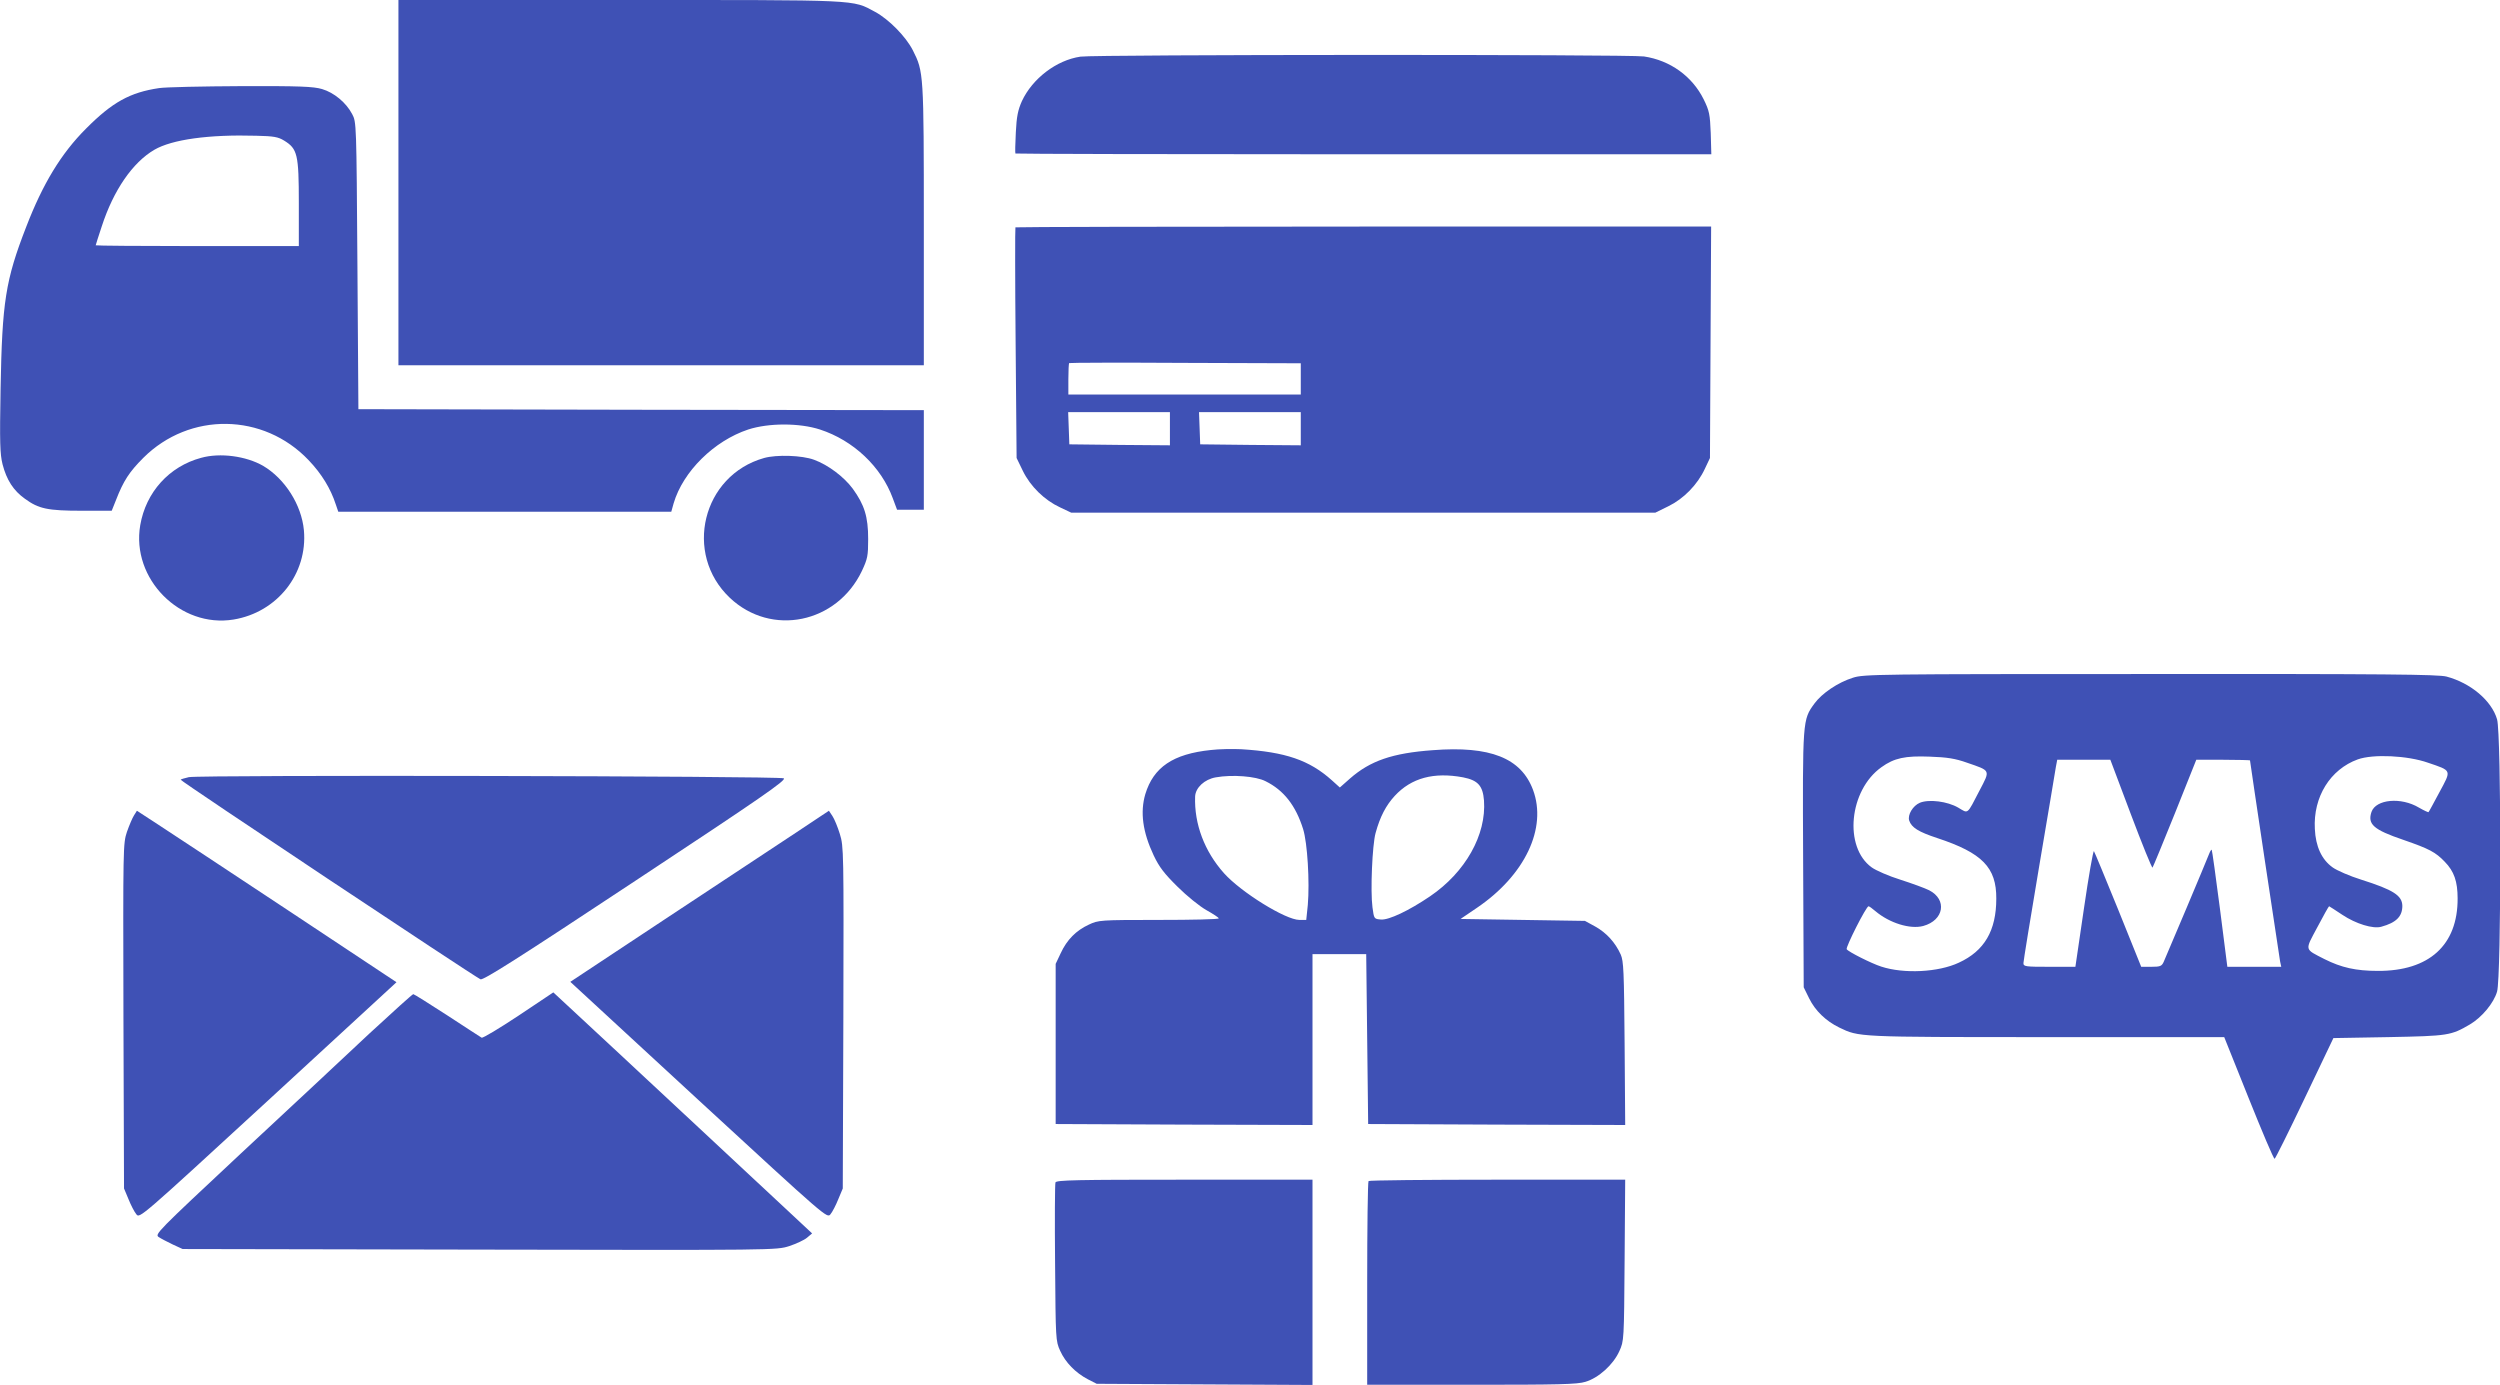
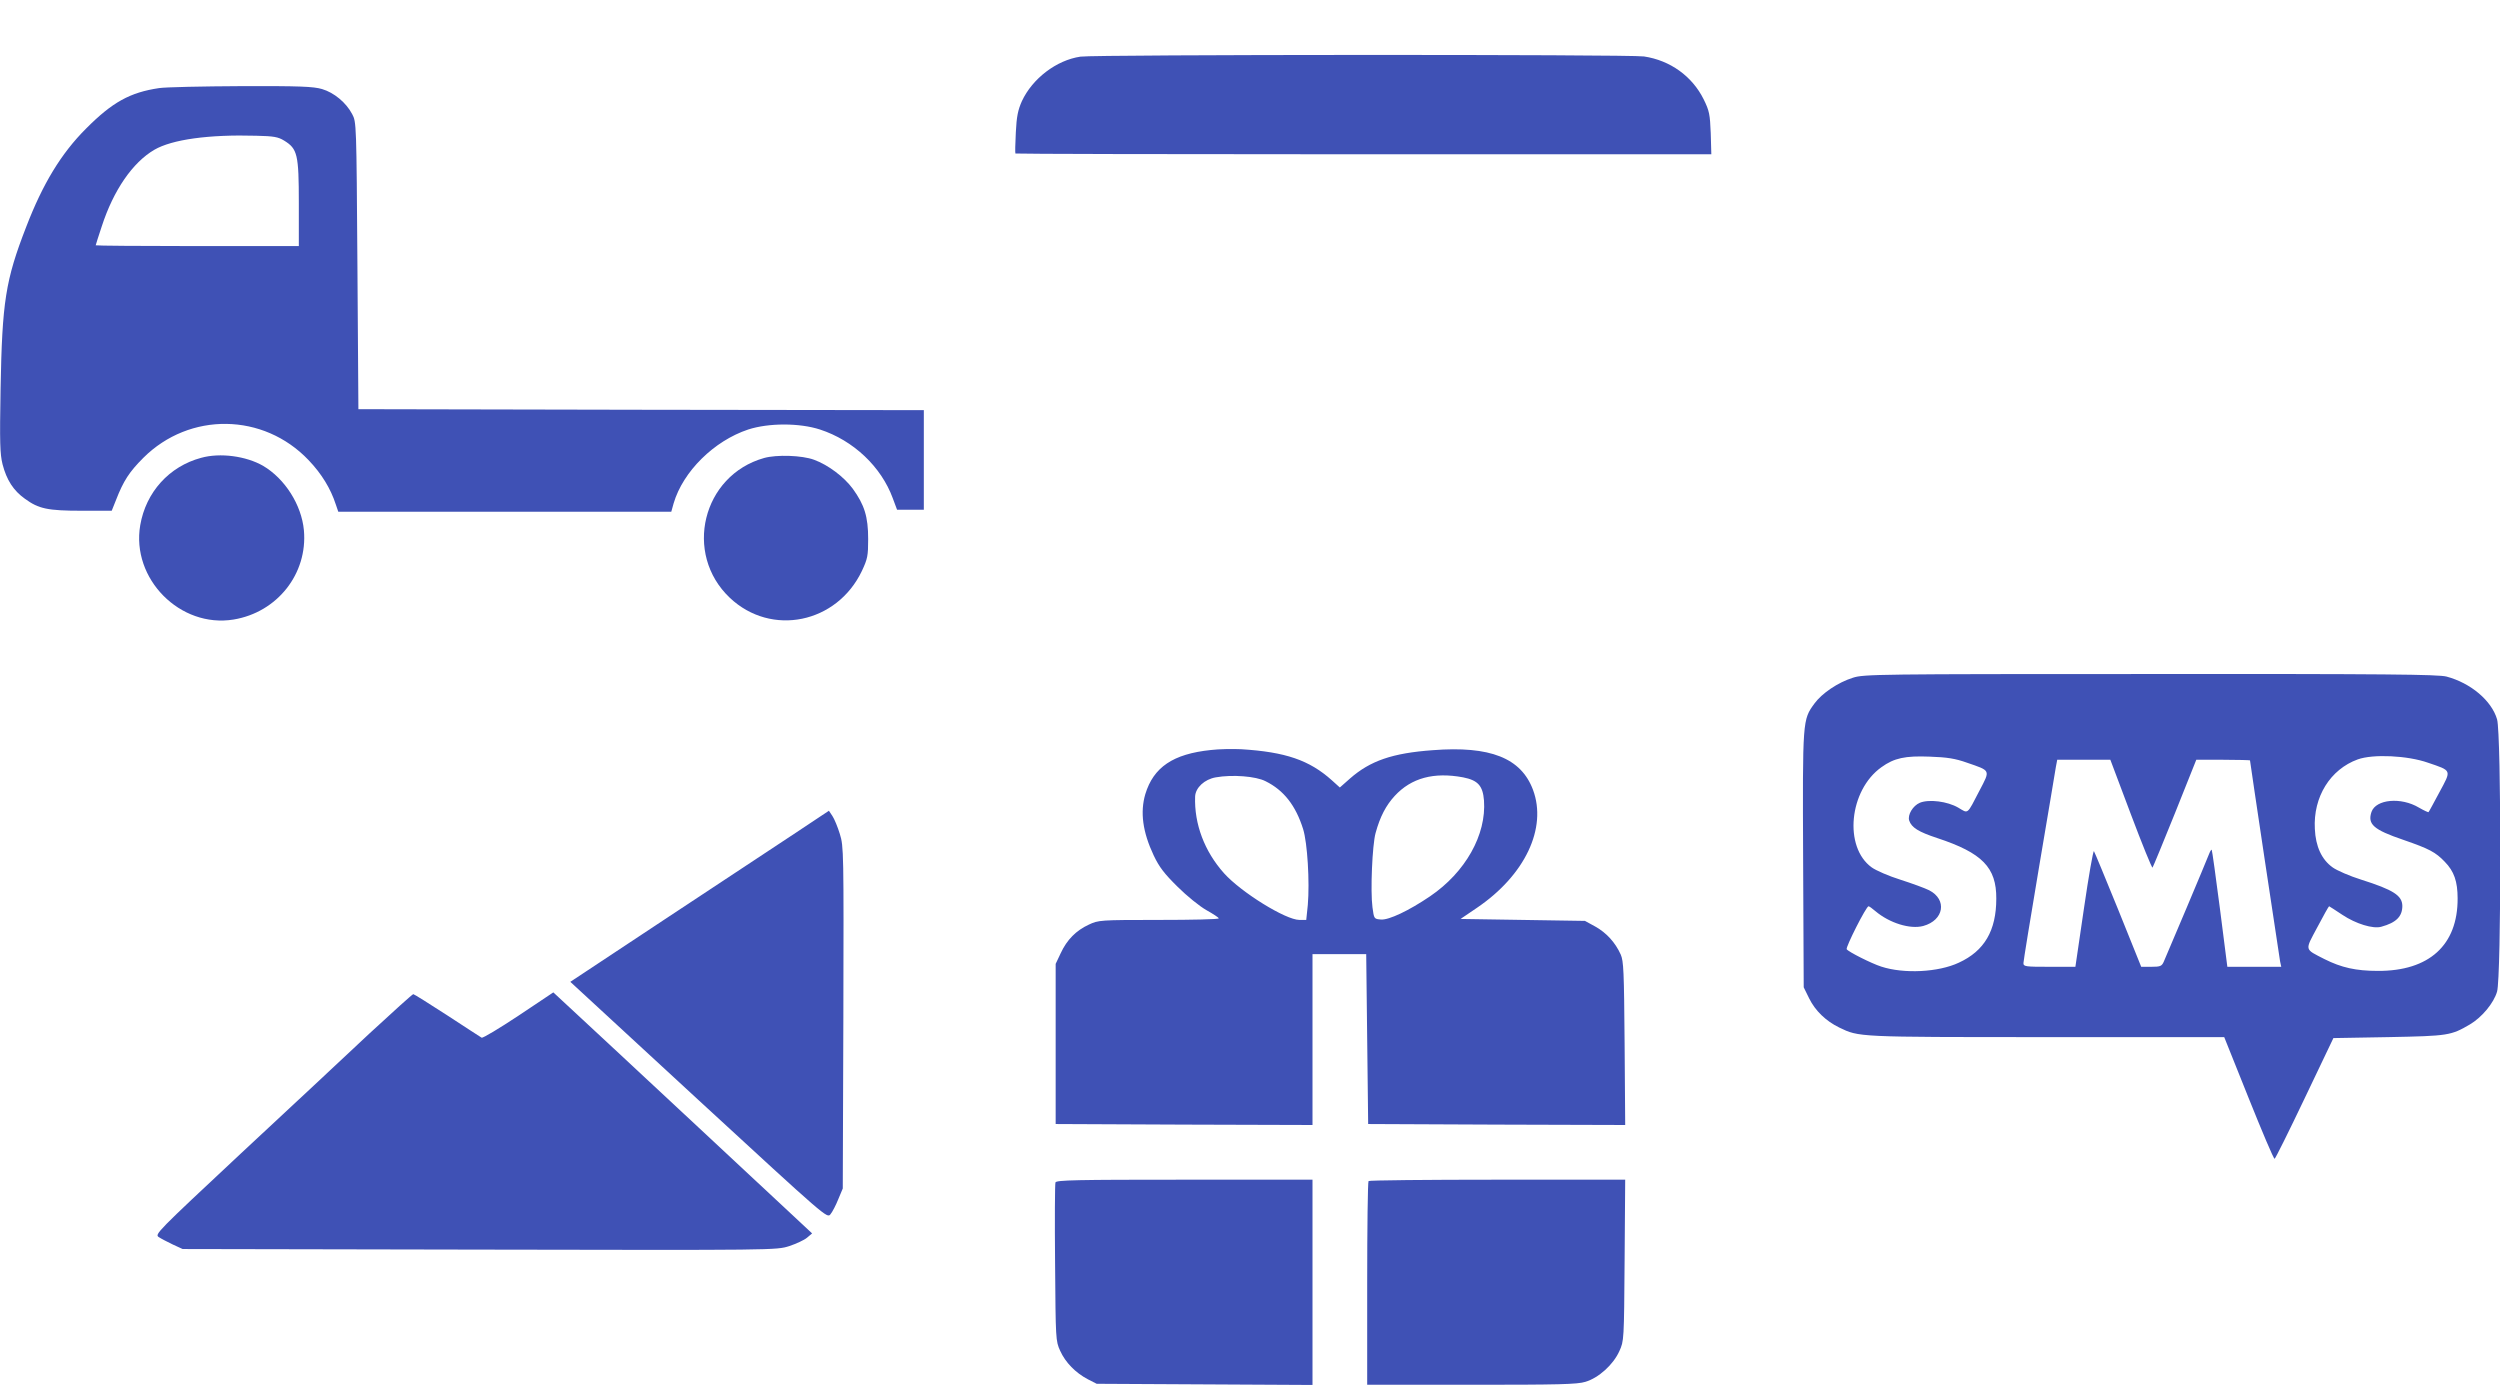
<svg xmlns="http://www.w3.org/2000/svg" version="1.0" width="1280pt" height="709pt" viewBox="0 0 1280 709" preserveAspectRatio="xMidYMid meet">
  <g transform="translate(0,709) scale(0.1,-0.1)" fill="#3f51b5" stroke="none">
-     <path d="M2040 6155 l0 -935 1345 0 1345 0 0 718 c0 778 -1 785 -56 894 -36 71 -123 159 -193 197 -120 64 -62 61 -1308 61 l-1133 0 0 -935z" />
    <path d="M5532 6800 c-123 -18 -246 -112 -300 -228 -20 -45 -27 -78 -31 -160 -3 -57 -4 -106 -2 -108 2 -2 805 -4 1784 -4 l1779 0 -3 108 c-4 97 -7 114 -36 173 -59 119 -172 200 -306 220 -75 11 -2810 10 -2885 -1z" />
    <path d="M815 6639 c-149 -22 -240 -72 -375 -208 -127 -127 -221 -282 -306 -503 -106 -273 -123 -383 -131 -828 -5 -278 -3 -334 10 -387 21 -81 56 -135 115 -177 70 -51 116 -61 291 -61 l153 0 22 55 c38 98 68 144 140 216 237 236 615 231 846 -12 67 -70 113 -146 139 -226 l13 -38 852 0 853 0 12 43 c48 163 207 320 382 378 105 34 262 34 367 0 172 -56 314 -191 373 -352 l22 -59 68 0 69 0 0 255 0 255 -1447 2 -1448 3 -5 735 c-5 731 -5 735 -27 776 -31 59 -93 110 -154 128 -44 13 -113 16 -413 15 -199 -1 -388 -5 -421 -10z m640 -269 c68 -42 75 -70 75 -320 l0 -220 -520 0 c-286 0 -520 2 -520 4 0 2 14 46 31 97 60 185 158 327 269 392 91 53 279 79 522 72 90 -2 112 -6 143 -25z" />
-     <path d="M5199 5926 c-2 -2 -2 -269 1 -593 l5 -588 32 -66 c39 -80 111 -150 191 -187 l57 -27 1495 0 1495 0 67 33 c78 38 149 110 187 192 l26 55 3 593 3 592 -1779 0 c-978 0 -1781 -2 -1783 -4z m1461 -776 l0 -80 -595 0 -595 0 0 78 c0 43 2 81 4 83 2 2 270 3 595 1 l591 -2 0 -80z m-670 -255 l0 -85 -257 2 -258 3 -3 83 -3 82 261 0 260 0 0 -85z m670 0 l0 -85 -257 2 -258 3 -3 83 -3 82 261 0 260 0 0 -85z" />
    <path d="M1030 4746 c-164 -44 -283 -176 -312 -345 -47 -274 204 -528 478 -483 224 37 380 235 360 457 -12 130 -97 264 -209 330 -87 50 -220 68 -317 41z" />
-     <path d="M3912 4745 c-316 -89 -414 -490 -175 -716 212 -200 548 -131 676 138 29 62 32 77 32 163 0 115 -19 175 -79 258 -46 62 -127 122 -198 148 -62 23 -192 27 -256 9z" />
+     <path d="M3912 4745 c-316 -89 -414 -490 -175 -716 212 -200 548 -131 676 138 29 62 32 77 32 163 0 115 -19 175 -79 258 -46 62 -127 122 -198 148 -62 23 -192 27 -256 9" />
    <path d="M9487 3620 c-77 -24 -159 -80 -197 -132 -61 -84 -61 -80 -58 -799 l3 -654 28 -57 c31 -63 86 -116 154 -149 102 -49 87 -49 1059 -49 l912 0 125 -312 c69 -172 128 -312 133 -311 4 1 73 140 154 310 l147 308 284 5 c304 6 318 8 415 65 61 36 122 109 139 168 22 76 22 1319 0 1394 -28 96 -135 186 -259 219 -42 11 -306 14 -1516 13 -1402 0 -1468 -1 -1523 -19z m584 -435 c122 -42 120 -36 65 -141 -67 -129 -57 -120 -110 -89 -55 32 -149 44 -196 25 -36 -15 -64 -62 -55 -91 12 -36 47 -58 144 -90 230 -76 303 -150 302 -310 0 -164 -61 -268 -192 -328 -104 -49 -281 -58 -397 -20 -50 16 -169 76 -177 89 -6 10 100 220 112 220 3 0 19 -11 35 -25 72 -61 178 -94 245 -76 106 29 124 135 30 183 -22 11 -88 35 -147 54 -58 18 -125 47 -147 63 -144 104 -116 395 50 513 65 47 122 59 247 54 90 -3 132 -10 191 -31z m2360 0 c124 -42 121 -36 59 -151 -29 -54 -54 -101 -56 -102 -1 -2 -23 8 -49 23 -92 55 -220 43 -243 -22 -21 -63 10 -91 163 -143 133 -46 165 -63 212 -112 48 -49 66 -101 66 -188 1 -239 -146 -372 -408 -371 -113 0 -187 17 -273 60 -105 54 -102 42 -37 164 31 59 58 107 60 107 1 0 32 -20 68 -44 69 -46 157 -73 199 -61 77 21 108 53 108 107 -1 53 -46 82 -210 134 -58 18 -125 47 -147 63 -56 40 -87 107 -91 197 -9 164 79 305 220 356 78 28 254 20 359 -17z m-1521 -264 c58 -154 108 -277 111 -273 3 4 55 130 115 279 l109 273 138 0 c75 0 137 -2 137 -3 0 -7 149 -1002 154 -1029 l6 -28 -138 0 -138 0 -38 298 c-21 163 -40 299 -42 301 -2 2 -8 -7 -13 -20 -11 -30 -218 -521 -233 -554 -10 -22 -18 -25 -63 -25 l-52 0 -118 293 c-65 160 -121 295 -124 299 -4 4 -27 -127 -51 -292 l-44 -300 -133 0 c-123 0 -133 1 -133 19 0 10 36 231 80 492 44 261 83 491 86 512 l7 37 136 0 136 0 105 -279z" />
    <path d="M6200 3250 c-194 -20 -294 -88 -336 -226 -27 -92 -14 -193 43 -314 28 -59 54 -93 122 -160 47 -47 114 -101 148 -120 34 -19 63 -38 63 -42 0 -5 -138 -8 -307 -8 -302 0 -309 -1 -358 -24 -65 -30 -112 -77 -144 -146 l-26 -55 0 -410 0 -410 658 -3 657 -2 0 437 0 438 137 0 138 0 5 -435 5 -435 658 -3 658 -2 -3 417 c-3 371 -5 422 -20 456 -28 62 -73 111 -130 143 l-53 29 -319 5 -318 5 84 57 c246 167 360 408 287 604 -61 163 -219 226 -514 203 -206 -15 -319 -54 -423 -145 l-52 -46 -41 37 c-115 103 -237 145 -464 159 -44 2 -114 1 -155 -4z m280 -160 c93 -46 154 -124 192 -245 22 -70 34 -271 24 -388 l-8 -77 -35 0 c-70 0 -298 141 -386 239 -100 112 -153 252 -148 393 2 45 48 88 106 98 84 15 205 6 255 -20z m1011 20 c76 -15 101 -43 107 -118 13 -176 -95 -368 -276 -491 -109 -74 -211 -122 -251 -119 -36 3 -36 3 -44 63 -11 82 -1 319 16 380 23 84 53 141 98 190 85 92 200 123 350 95z" />
-     <path d="M967 3111 c-20 -5 -40 -10 -42 -13 -5 -5 1493 -1001 1535 -1022 14 -6 185 102 794 505 650 429 773 515 759 524 -21 12 -2984 18 -3046 6z" />
-     <path d="M686 2915 c-8 -12 -24 -50 -36 -84 -20 -60 -20 -75 -18 -944 l3 -882 23 -55 c12 -30 30 -65 40 -77 17 -22 18 -21 675 583 l657 605 -552 366 c-304 201 -603 399 -665 439 l-112 73 -15 -24z" />
    <path d="M4065 2820 c-99 -65 -397 -262 -663 -438 l-482 -319 657 -606 c656 -604 658 -606 675 -584 10 12 28 47 40 77 l23 55 3 875 c2 851 2 876 -18 940 -11 36 -28 77 -38 92 l-18 27 -179 -119z" />
    <path d="M2655 1890 c-98 -65 -183 -116 -189 -113 -6 4 -86 55 -177 115 -91 59 -169 108 -173 108 -4 0 -105 -91 -225 -202 -119 -112 -416 -389 -659 -615 -430 -402 -441 -413 -419 -427 12 -8 45 -25 72 -38 l50 -23 1520 -3 c1519 -3 1520 -3 1586 18 36 12 77 31 91 43 l26 22 -579 540 c-319 297 -617 575 -663 617 l-83 77 -178 -119z" />
    <path d="M5404 1036 c-3 -8 -4 -193 -2 -413 3 -391 3 -399 26 -449 27 -60 79 -113 142 -146 l45 -23 553 -3 552 -3 0 526 0 525 -655 0 c-555 0 -656 -2 -661 -14z" />
    <path d="M7007 1043 c-4 -3 -7 -240 -7 -525 l0 -518 533 0 c447 0 542 2 584 15 68 20 143 88 174 157 24 53 24 55 27 466 l3 412 -654 0 c-359 0 -657 -3 -660 -7z" />
  </g>
</svg>